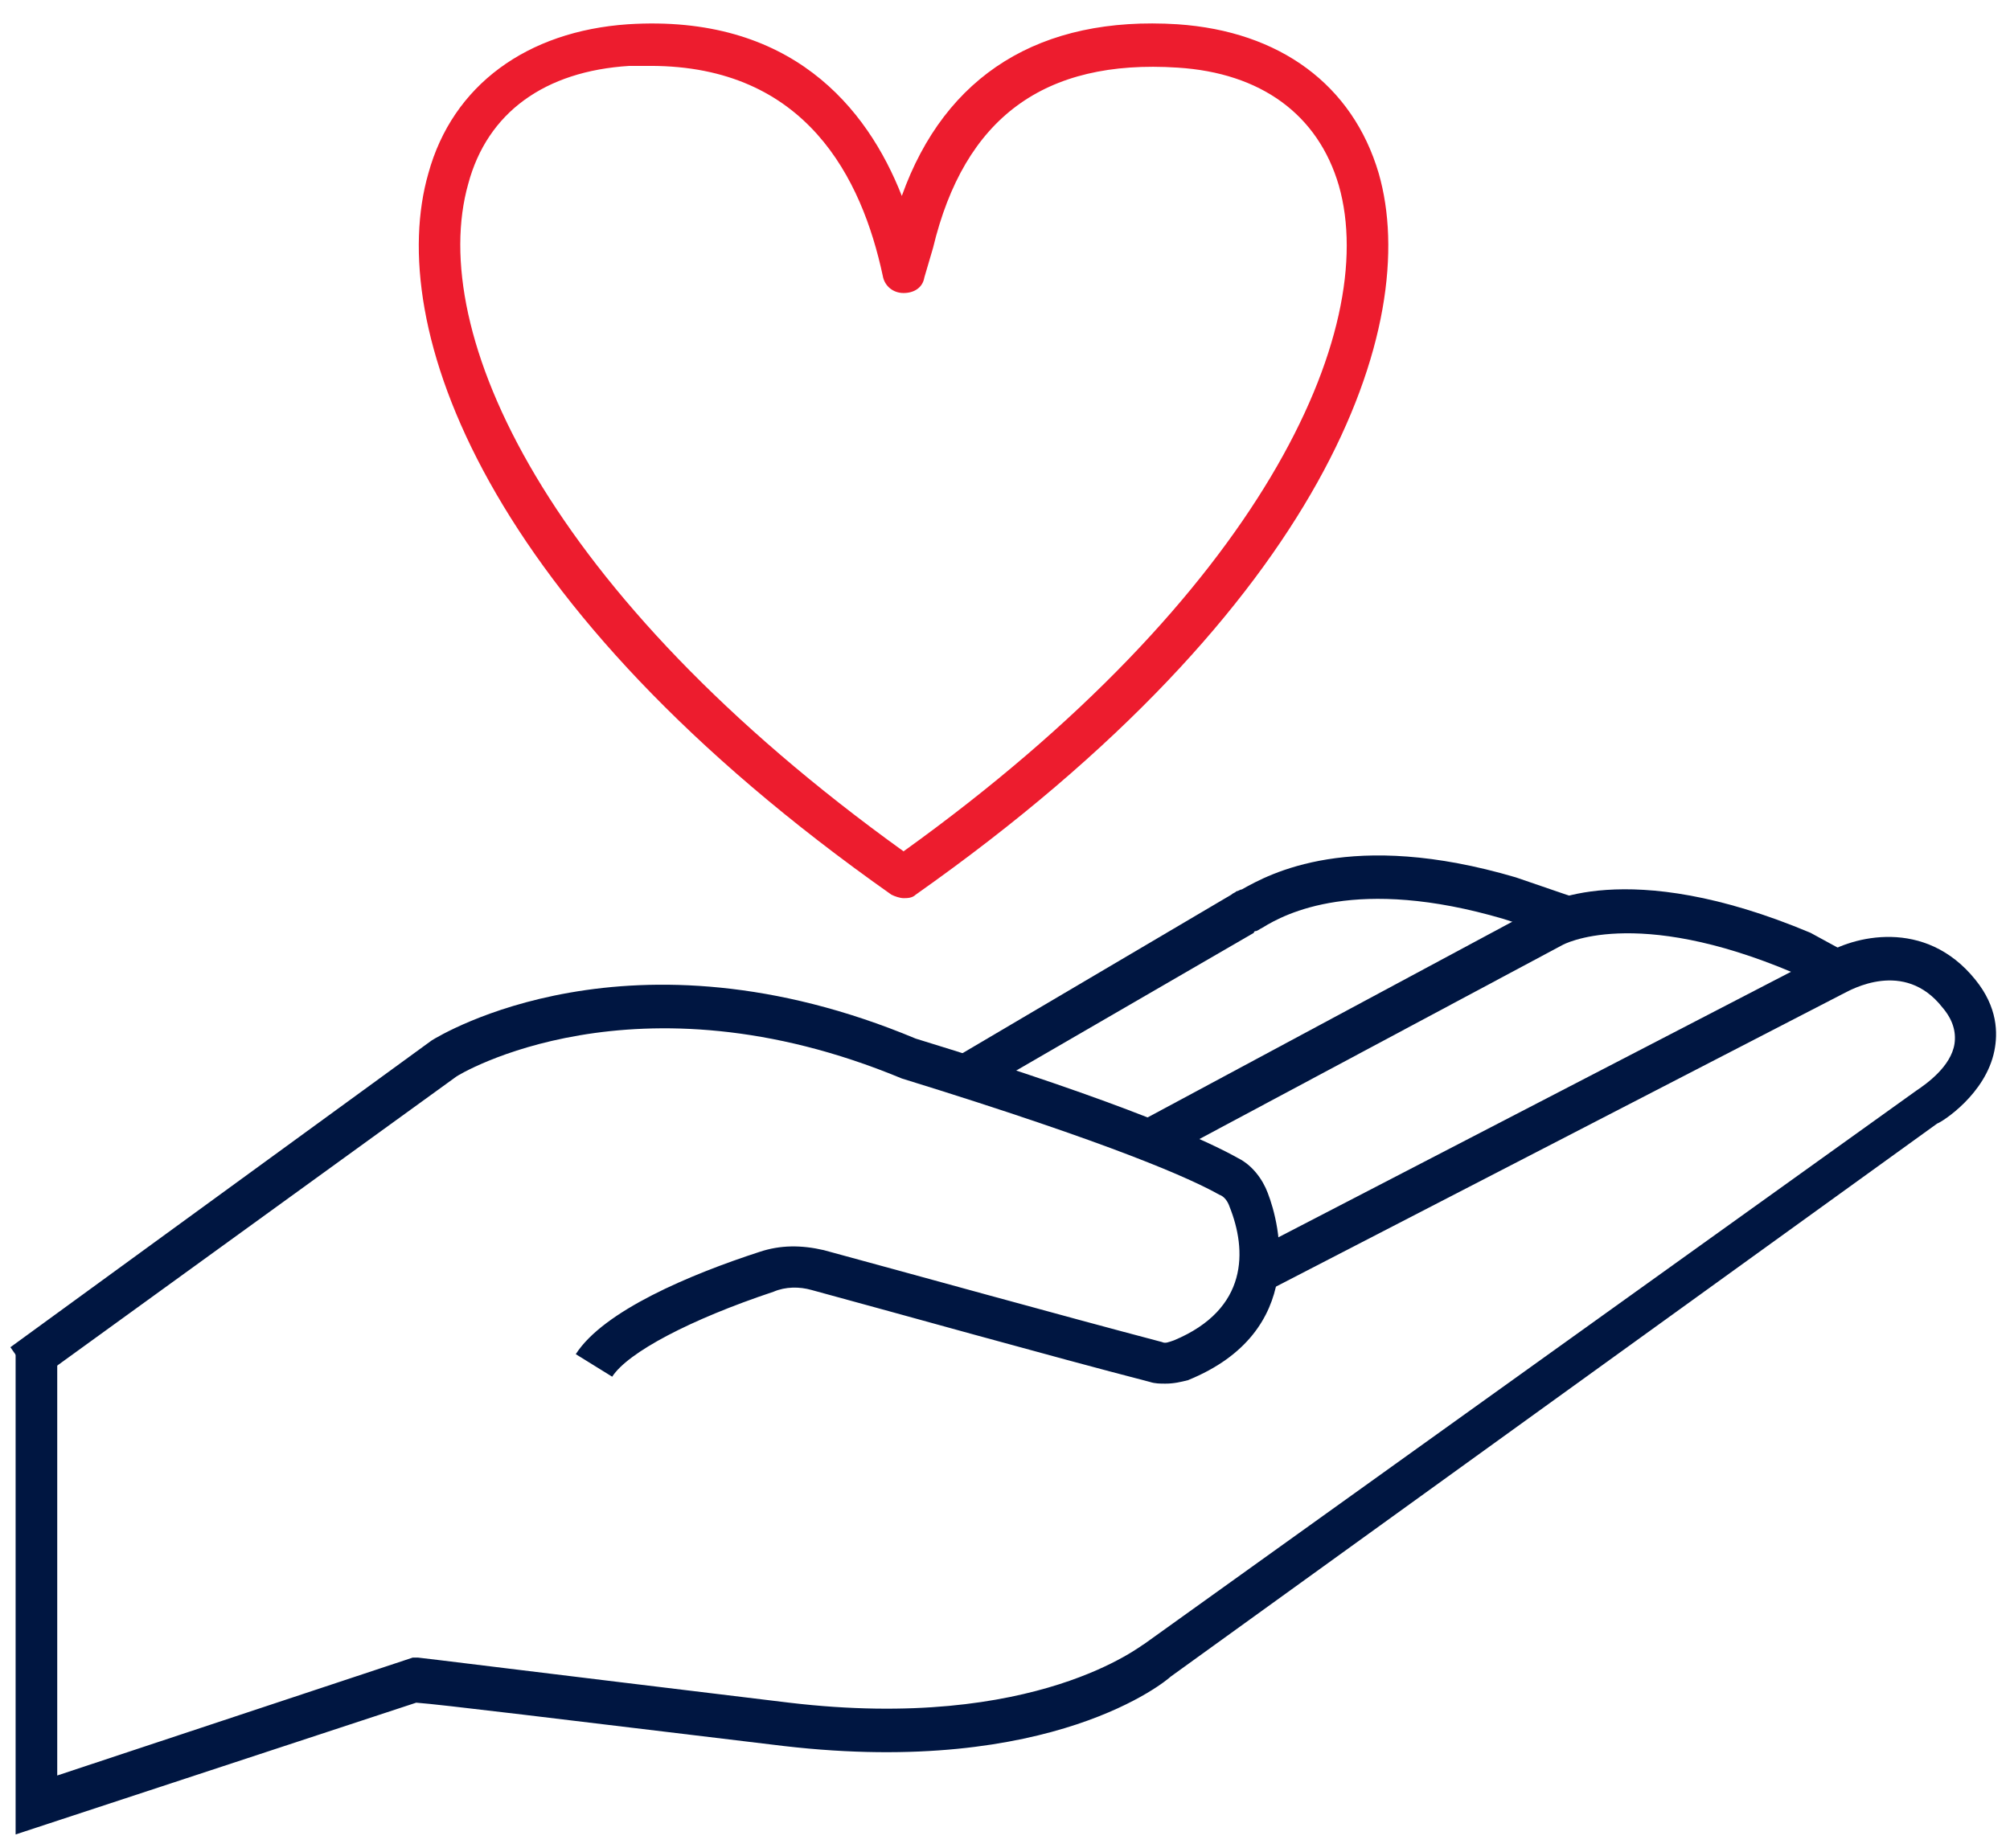
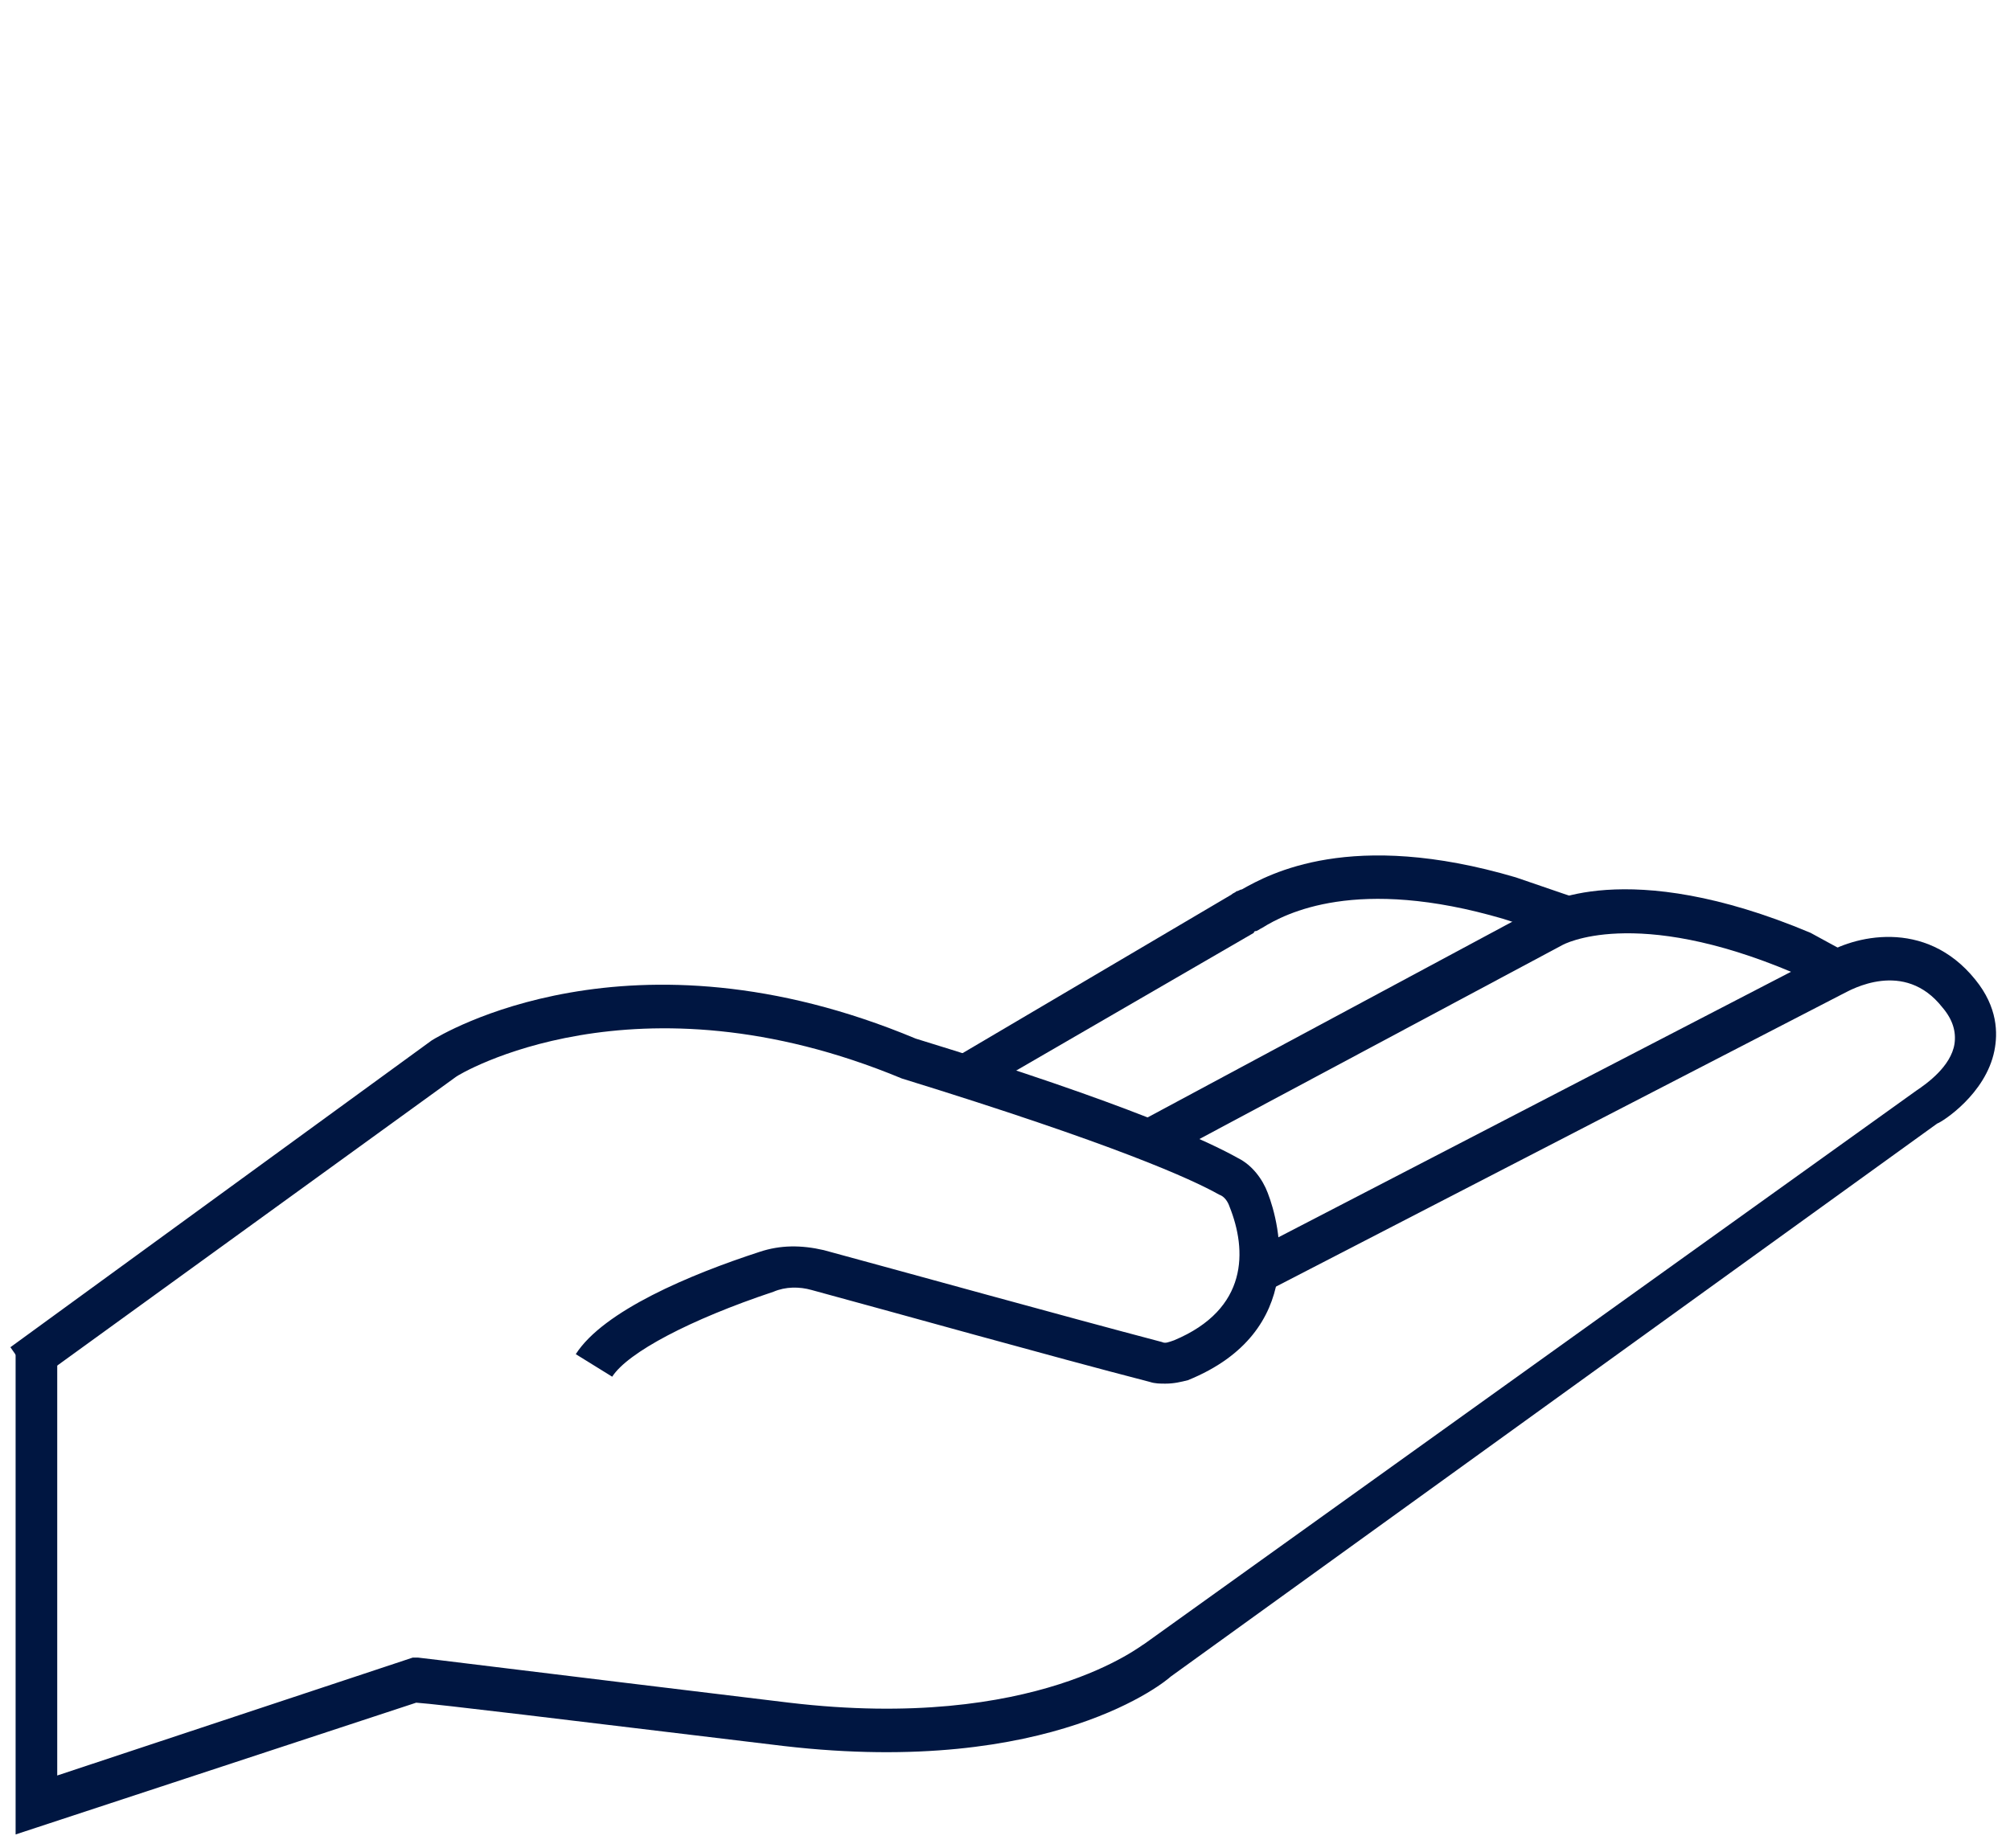
<svg xmlns="http://www.w3.org/2000/svg" version="1.1" id="Layer_1" x="0px" y="0px" viewBox="0 0 115.9 106.6" style="enable-background:new 0 0 115.9 106.6;" xml:space="preserve">
  <style type="text/css">
	.st0{fill:#001641;}
	.st1{fill:#ED1C2E;}
</style>
  <g>
    <path class="st0" d="M67.2,79.8c-0.3,0-0.6,0-0.9-0.1c-5.8-1.5-14.7-4-19.5-5.3c-0.7-0.2-1.5-0.2-2.2,0.1c-4.8,1.6-8.4,3.5-9.3,4.9   l-2.1-1.3c1.6-2.5,6.6-4.6,10.6-5.9c1.2-0.4,2.4-0.4,3.7-0.1c4.8,1.3,13.8,3.8,19.5,5.3c0.2,0.1,0.4,0,0.7-0.1   c4.3-1.8,4.2-5.2,3.2-7.7c-0.1-0.3-0.3-0.6-0.6-0.7C68.7,68,64.3,66,52,62.2c-15.4-6.4-25.6-0.2-25.7-0.1L2,79.7l-1.4-2L24.9,60   c0.5-0.3,11.4-7,27.9-0.1c12.4,3.8,17,6,18.6,6.9c0.8,0.4,1.4,1.2,1.7,2c0.7,1.8,2.3,8-4.6,10.8C68.1,79.7,67.7,79.8,67.2,79.8z" />
    <path class="st0" d="M56.6,62.9l-1.2-2.1L71,51.6c0.1-0.1,0.2-0.1,0.3-0.2c0.1,0,0.2-0.1,0.3-0.1c1.6-0.9,6.3-3.5,15.8-0.7l3.5,1.2   l-0.8,2.3L86.7,53c-8.5-2.5-12.6-0.3-13.9,0.5c-0.2,0.1-0.3,0.2-0.4,0.2c0,0-0.1,0-0.1,0.1L56.6,62.9z" />
    <path class="st0" d="M66.9,66.9l-1.2-2.2l23.1-12.4c0.1-0.1,4.9-3,15.6,1.5l2.2,1.2l-1.1,2.2l-2.1-1.1c-9.2-3.9-13.3-1.6-13.3-1.6   L66.9,66.9z" />
    <path class="st0" d="M0.9,105.8V78h2.4v24.4l20.5-6.8l0.3,0c0.1,0,6.5,0.8,21.4,2.6c14.3,1.7,20.4-3.4,20.5-3.4l44.5-31.9   c0.6-0.4,2-1.4,2.2-2.7c0.1-0.7-0.1-1.4-0.7-2.1c-2.2-2.8-5.3-1-5.7-0.8L73,74.5l-1.1-2.2l33.2-17.2c1.7-1.1,5.9-2.2,8.8,1.4   c1.3,1.6,1.3,3.1,1.1,4.1c-0.5,2.5-3,4.1-3.3,4.2L67.5,96.7c-0.2,0.2-6.8,5.8-22.3,4c-13.3-1.6-19.8-2.4-21.2-2.5L0.9,105.8z" />
  </g>
-   <path class="st1" d="M52.1,51.8c-0.2,0-0.5-0.1-0.7-0.2C27.7,34.9,22.2,18.7,24.7,10c1.4-5.1,5.7-8.2,11.5-8.6  C45.6,0.8,50,6.2,52,11.3c2.5-7,8-10.4,15.9-9.9C73.8,1.8,78,4.9,79.5,10c2.5,8.7-3,24.9-26.7,41.6C52.6,51.8,52.3,51.8,52.1,51.8z   M37.5,3.8c-0.4,0-0.8,0-1.2,0c-4.9,0.3-8.2,2.7-9.3,6.8c-2.4,8.5,4.4,23.6,25.1,38.5c20.6-14.8,27.5-30,25.1-38.4  c-1.2-4.1-4.5-6.5-9.3-6.8c-7.7-0.5-12.3,2.9-14.1,10.4L53.3,16c-0.1,0.6-0.6,0.9-1.2,0.9c-0.6,0-1.1-0.4-1.2-1  C49.7,10.3,46.5,3.8,37.5,3.8z" />
</svg>